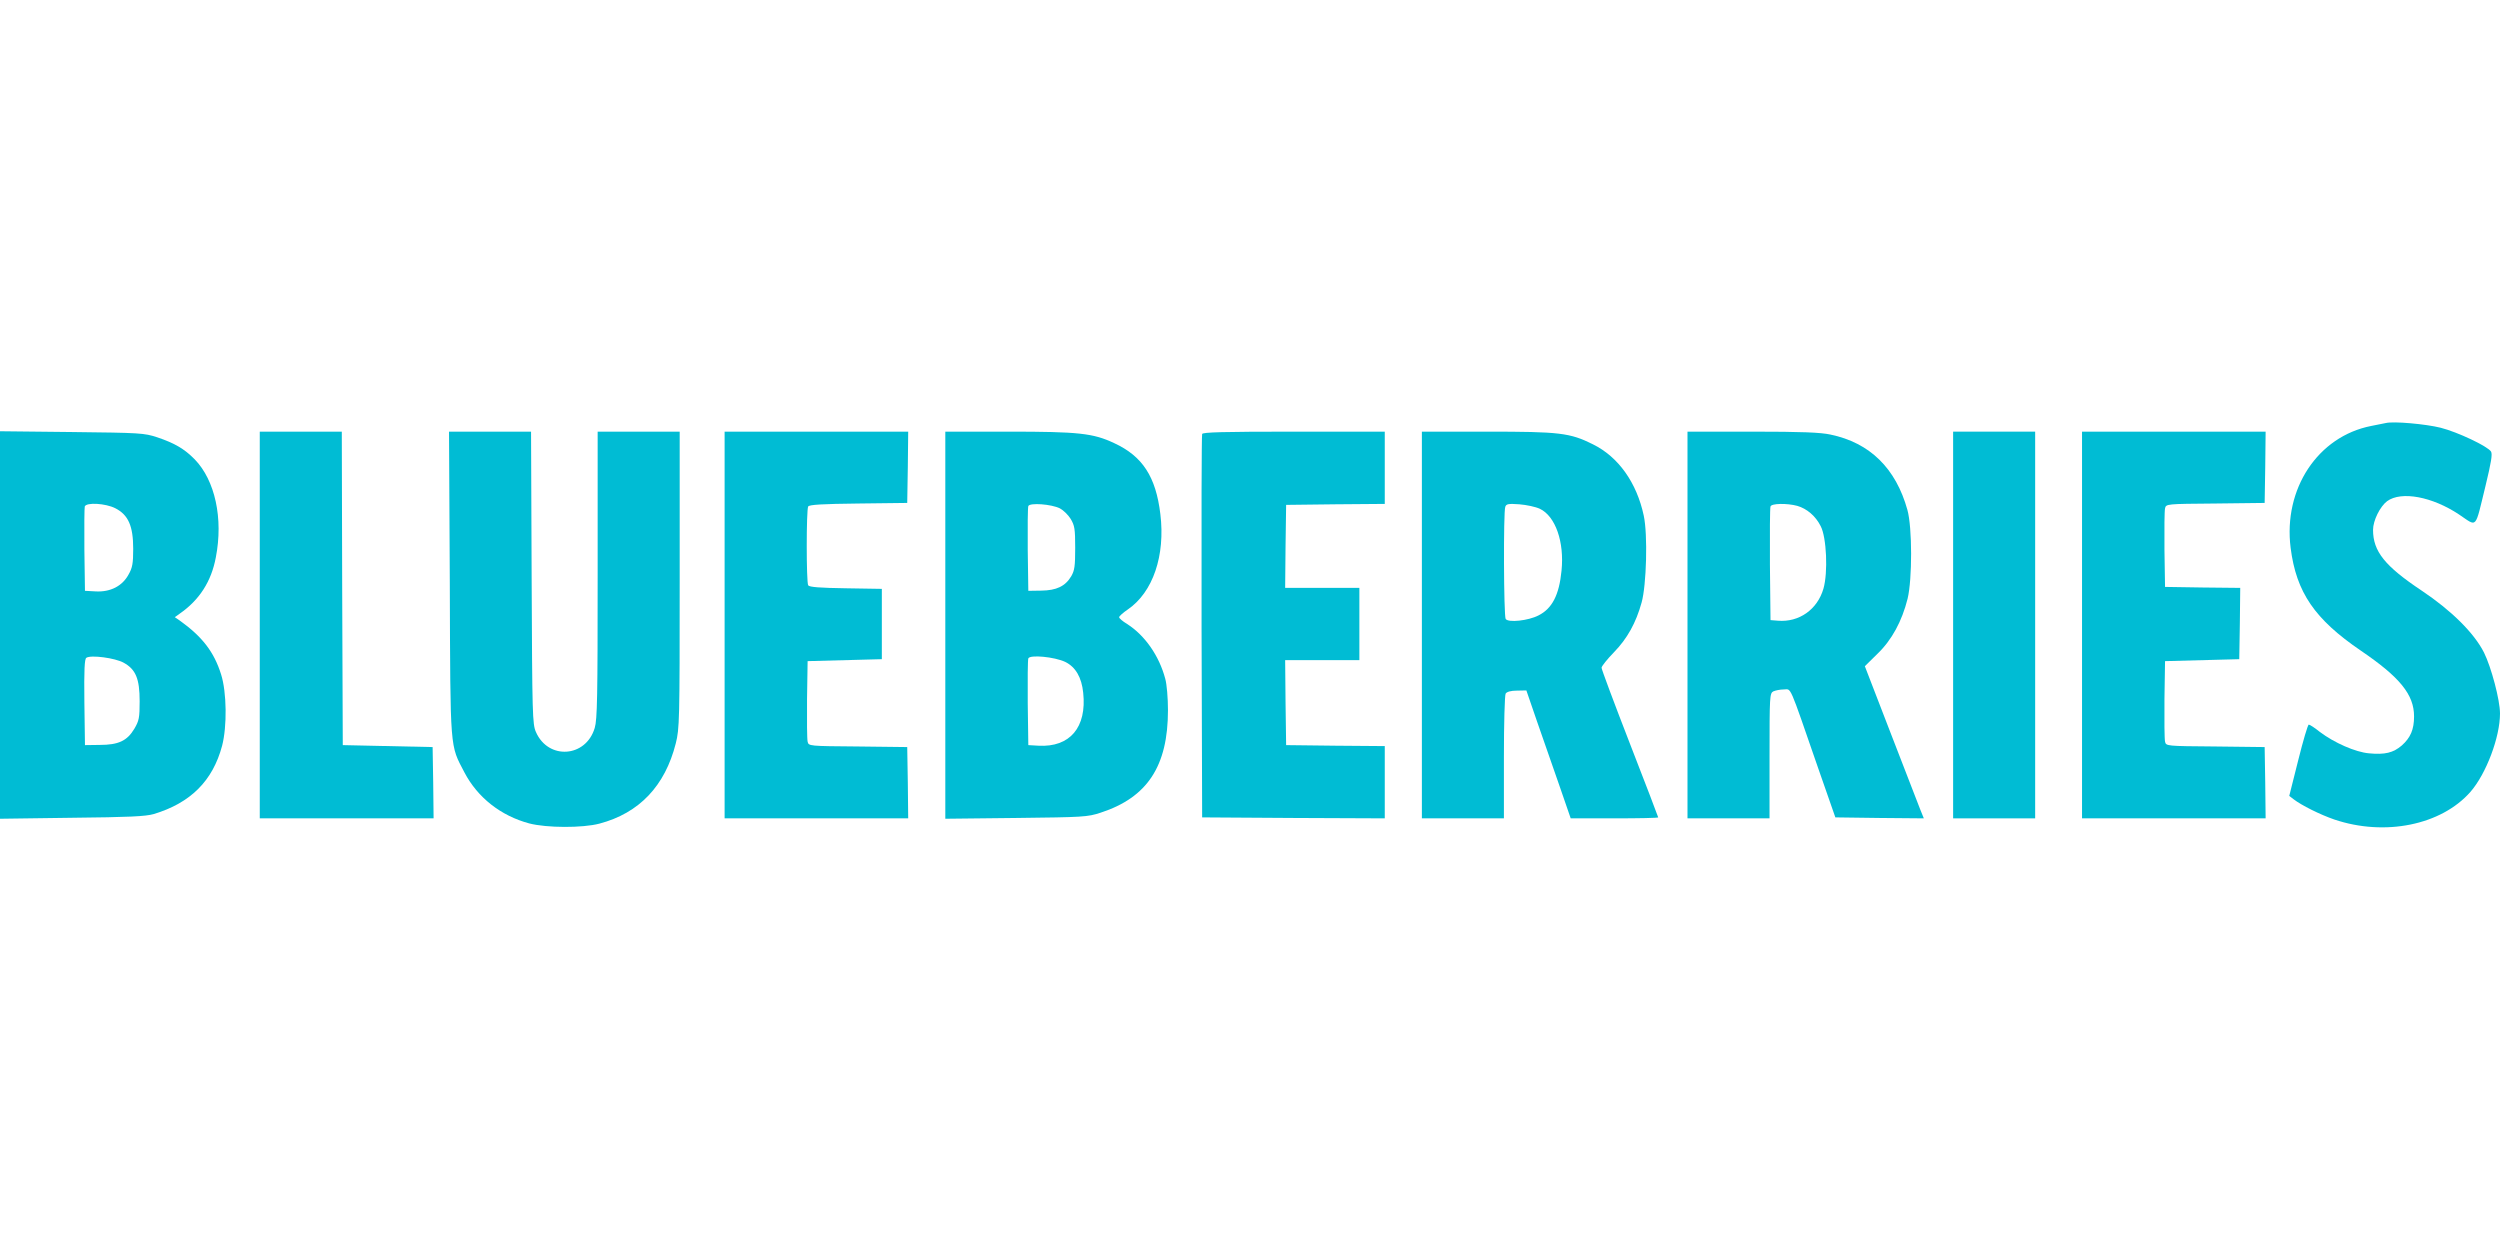
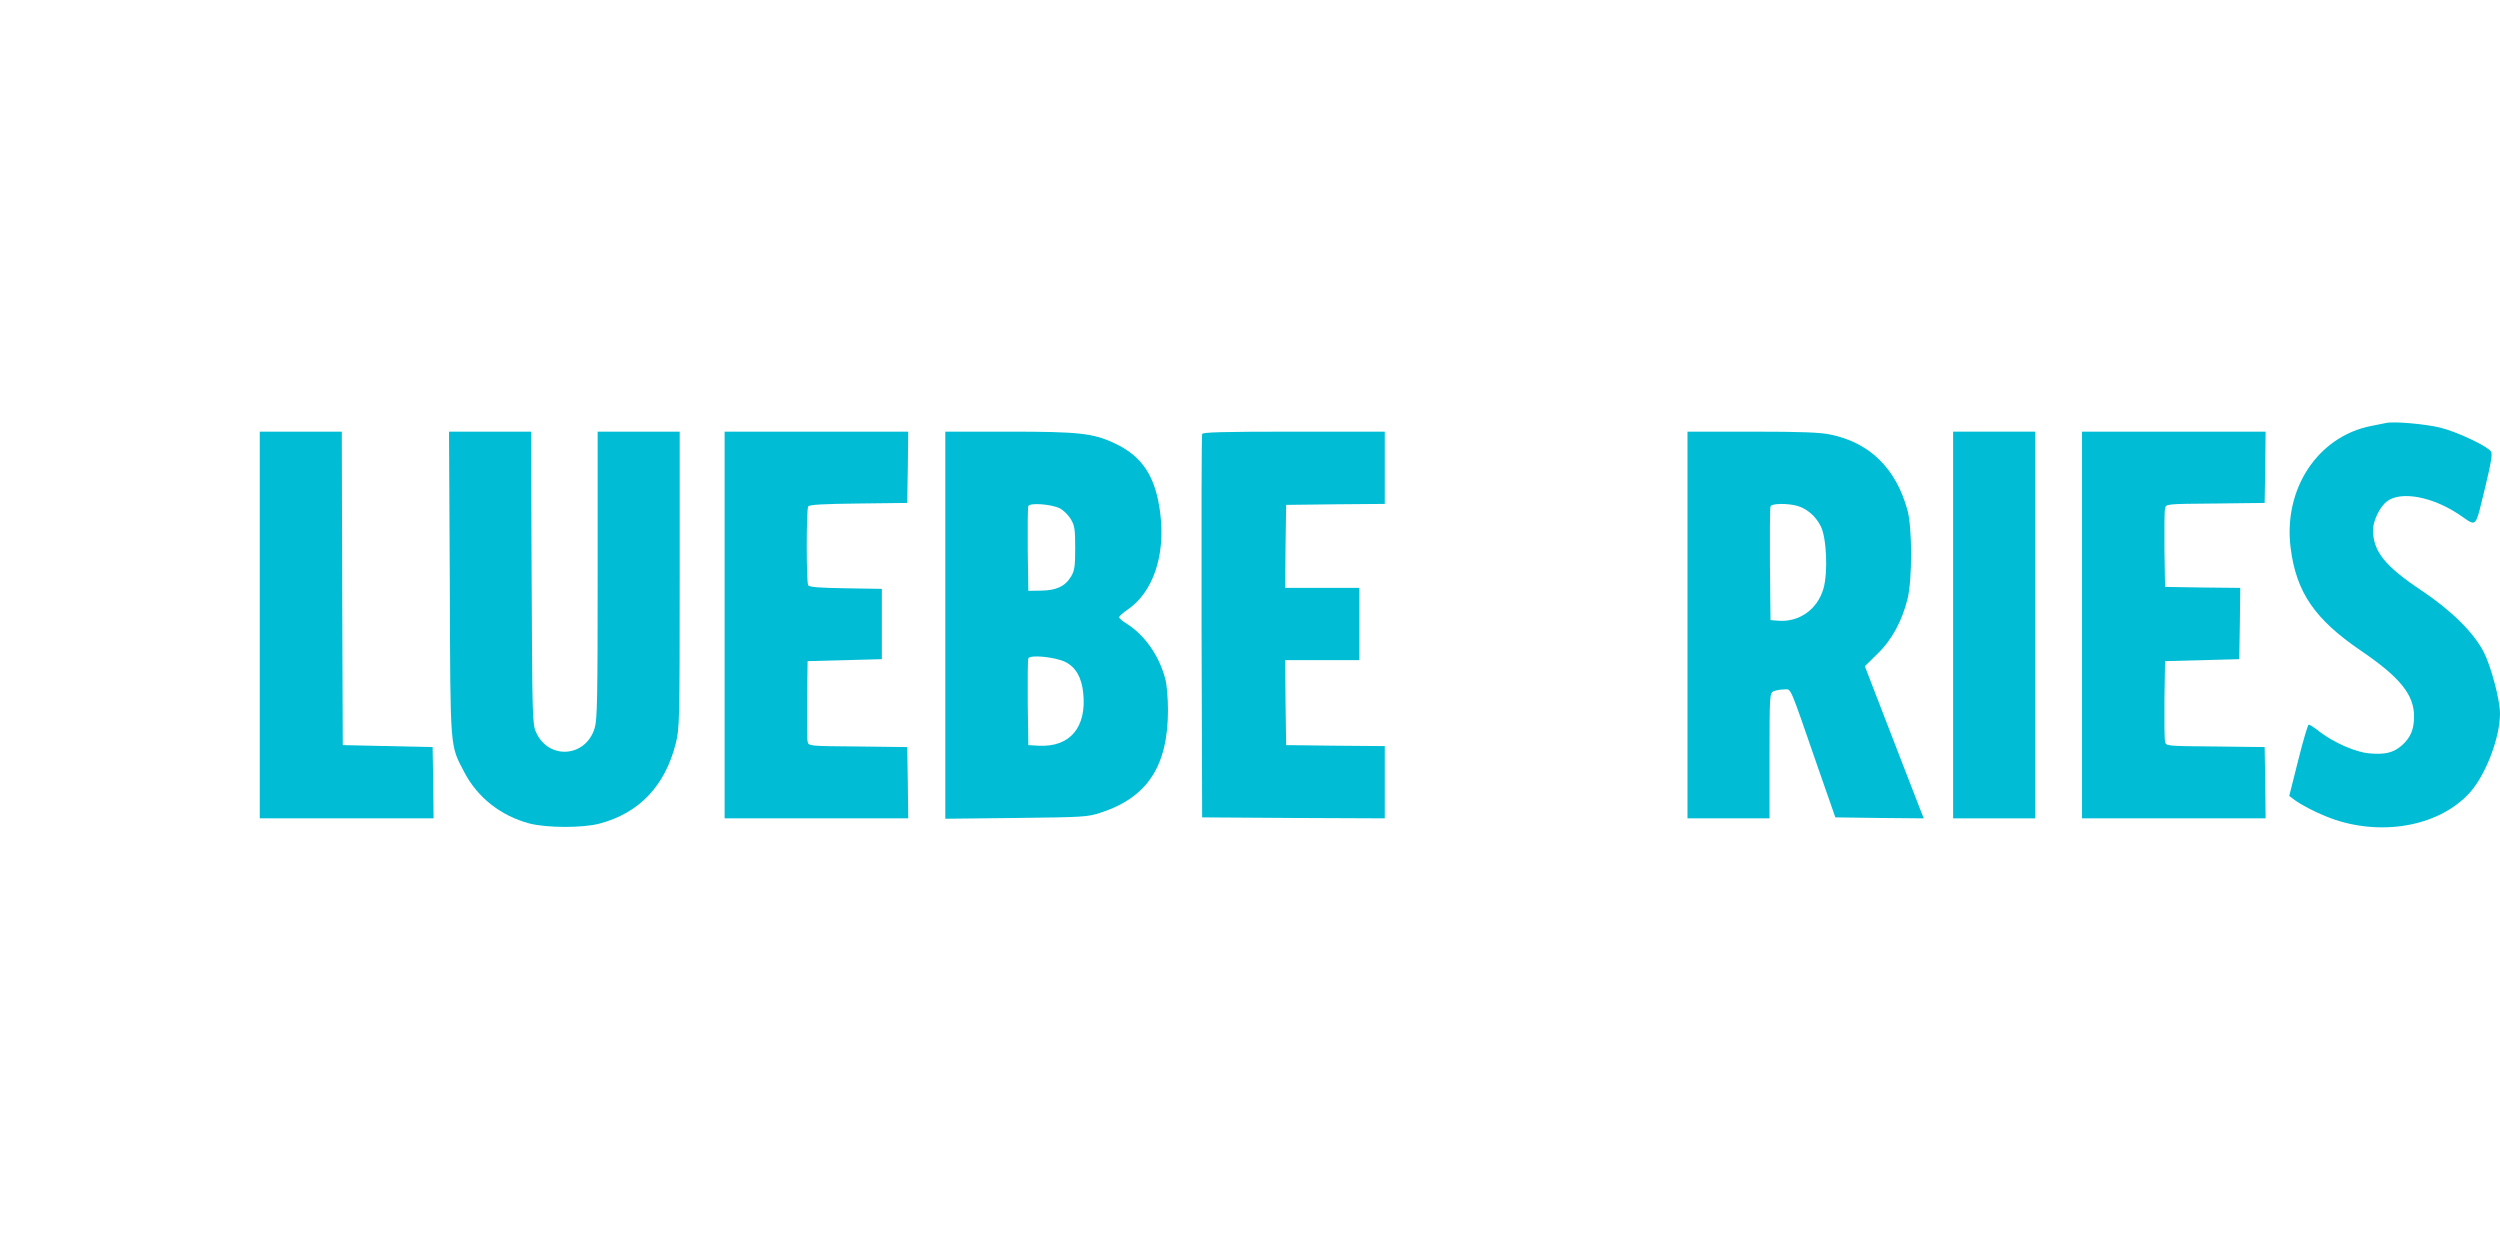
<svg xmlns="http://www.w3.org/2000/svg" version="1.0" width="1280pt" height="640pt" viewBox="0 0 1280 640" preserveAspectRatio="xMidYMid meet">
  <g transform="translate(0,640) scale(0.1,-0.1)" fill="#00bcd4" stroke="none">
    <path d="M12215 4234 c-11 -2 -45 -9 -75 -15 -273 -54 -450 -322 -412 -624 29 -228 123 -365 359 -526 200 -136 273 -225 273 -337 0 -67 -18 -109 -63 -149 -43 -37 -86 -48 -168 -40 -69 6 -178 54 -252 110 -26 21 -51 37 -56 37 -5 0 -29 -82 -54 -182 l-46 -183 22 -17 c40 -31 136 -79 209 -104 258 -87 547 -29 697 142 80 92 151 279 151 401 0 69 -45 238 -82 312 -51 101 -168 216 -319 317 -189 126 -249 201 -249 311 0 48 36 120 72 147 73 53 231 23 368 -68 96 -64 80 -81 136 147 29 120 36 162 28 175 -17 27 -171 100 -258 122 -76 19 -241 34 -281 24z" />
-     <path d="M0 3200 l0 -992 368 5 c293 3 377 7 419 19 189 57 302 170 350 349 26 99 24 275 -5 366 -36 115 -96 193 -212 276 l-25 17 25 18 c101 70 162 165 185 288 39 199 -4 395 -108 502 -53 54 -103 83 -192 113 -67 22 -86 23 -437 27 l-368 4 0 -992z m590 598 c67 -34 92 -91 92 -208 0 -75 -4 -97 -24 -132 -32 -59 -93 -90 -168 -86 l-55 3 -3 210 c-1 115 0 215 2 222 9 22 106 16 156 -9z m43 -791 c62 -34 82 -82 82 -197 0 -85 -3 -100 -27 -141 -37 -62 -81 -83 -178 -83 l-75 -1 -3 219 c-2 169 1 222 10 228 23 16 148 -1 191 -25z" />
    <path d="M1330 3200 l0 -990 445 0 445 0 -2 183 -3 182 -230 5 -230 5 -3 803 -2 802 -210 0 -210 0 0 -990z" />
    <path d="M2303 3413 c3 -868 0 -824 75 -968 67 -128 186 -222 332 -261 88 -23 272 -24 359 -1 204 54 336 193 391 411 19 76 20 111 20 838 l0 758 -210 0 -210 0 0 -733 c0 -625 -2 -741 -15 -784 -45 -152 -238 -165 -301 -21 -18 40 -19 87 -22 791 l-3 747 -210 0 -210 0 4 -777z" />
    <path d="M3710 3200 l0 -990 470 0 470 0 -2 183 -3 182 -252 3 c-252 2 -253 2 -258 25 -3 12 -4 110 -3 217 l3 195 190 5 190 5 0 180 0 180 -185 3 c-132 2 -186 6 -192 15 -10 16 -10 388 0 404 6 9 73 13 257 15 l250 3 3 183 2 182 -470 0 -470 0 0 -990z" />
    <path d="M4840 3199 l0 -991 363 4 c345 4 365 5 432 27 240 78 345 239 345 525 0 61 -6 134 -14 161 -31 117 -104 222 -195 280 -23 14 -41 29 -41 35 0 5 20 23 45 40 128 88 192 275 166 488 -23 191 -91 296 -236 363 -108 51 -182 59 -541 59 l-324 0 0 -991z m587 598 c17 -9 42 -33 55 -54 20 -34 23 -50 23 -148 0 -93 -3 -115 -20 -145 -31 -52 -76 -73 -154 -74 l-66 -1 -3 210 c-1 115 0 216 3 224 7 18 118 10 162 -12z m27 -786 c53 -26 84 -79 92 -158 19 -177 -68 -280 -229 -271 l-52 3 -3 215 c-1 118 0 221 3 229 8 20 134 8 189 -18z" />
    <path d="M6155 4178 c-3 -7 -4 -452 -3 -988 l3 -975 468 -3 467 -2 0 185 0 185 -252 2 -253 3 -3 218 -2 217 190 0 190 0 0 185 0 185 -190 0 -190 0 2 213 3 212 253 3 252 2 0 185 0 185 -465 0 c-363 0 -467 -3 -470 -12z" />
-     <path d="M7280 3200 l0 -990 210 0 210 0 0 313 c0 171 4 318 9 326 6 9 27 15 57 15 l49 1 55 -160 c31 -88 82 -235 114 -327 l58 -168 224 0 c123 0 224 2 224 5 0 2 -65 173 -145 378 -80 206 -145 380 -145 388 0 8 29 44 64 80 67 69 112 149 141 254 25 89 32 348 11 445 -36 169 -130 301 -260 365 -118 59 -170 65 -543 65 l-333 0 0 -990z m604 595 c80 -38 126 -170 111 -317 -12 -124 -48 -194 -118 -229 -52 -27 -155 -38 -168 -18 -10 16 -12 549 -2 574 5 15 16 17 72 13 37 -3 84 -13 105 -23z" />
    <path d="M8640 3200 l0 -990 210 0 210 0 0 320 c0 305 1 320 19 330 11 5 35 10 54 10 40 0 23 39 175 -400 l89 -255 226 -3 227 -2 -19 47 c-10 27 -78 202 -151 390 l-132 342 64 63 c74 71 126 167 155 283 24 100 24 364 -1 454 -59 213 -192 344 -394 386 -50 11 -150 15 -399 15 l-333 0 0 -990z m562 610 c49 -14 94 -52 120 -104 30 -57 38 -237 14 -320 -31 -107 -125 -173 -233 -164 l-38 3 -3 285 c-1 157 0 290 3 297 5 16 85 17 137 3z" />
    <path d="M10000 3200 l0 -990 210 0 210 0 0 990 0 990 -210 0 -210 0 0 -990z" />
    <path d="M10660 3200 l0 -990 470 0 470 0 -2 183 -3 182 -252 3 c-252 2 -253 2 -258 25 -3 12 -4 110 -3 217 l3 195 190 5 190 5 3 182 2 183 -192 2 -193 3 -3 190 c-1 105 0 200 3 212 5 23 6 23 258 25 l252 3 3 183 2 182 -470 0 -470 0 0 -990z" />
  </g>
</svg>